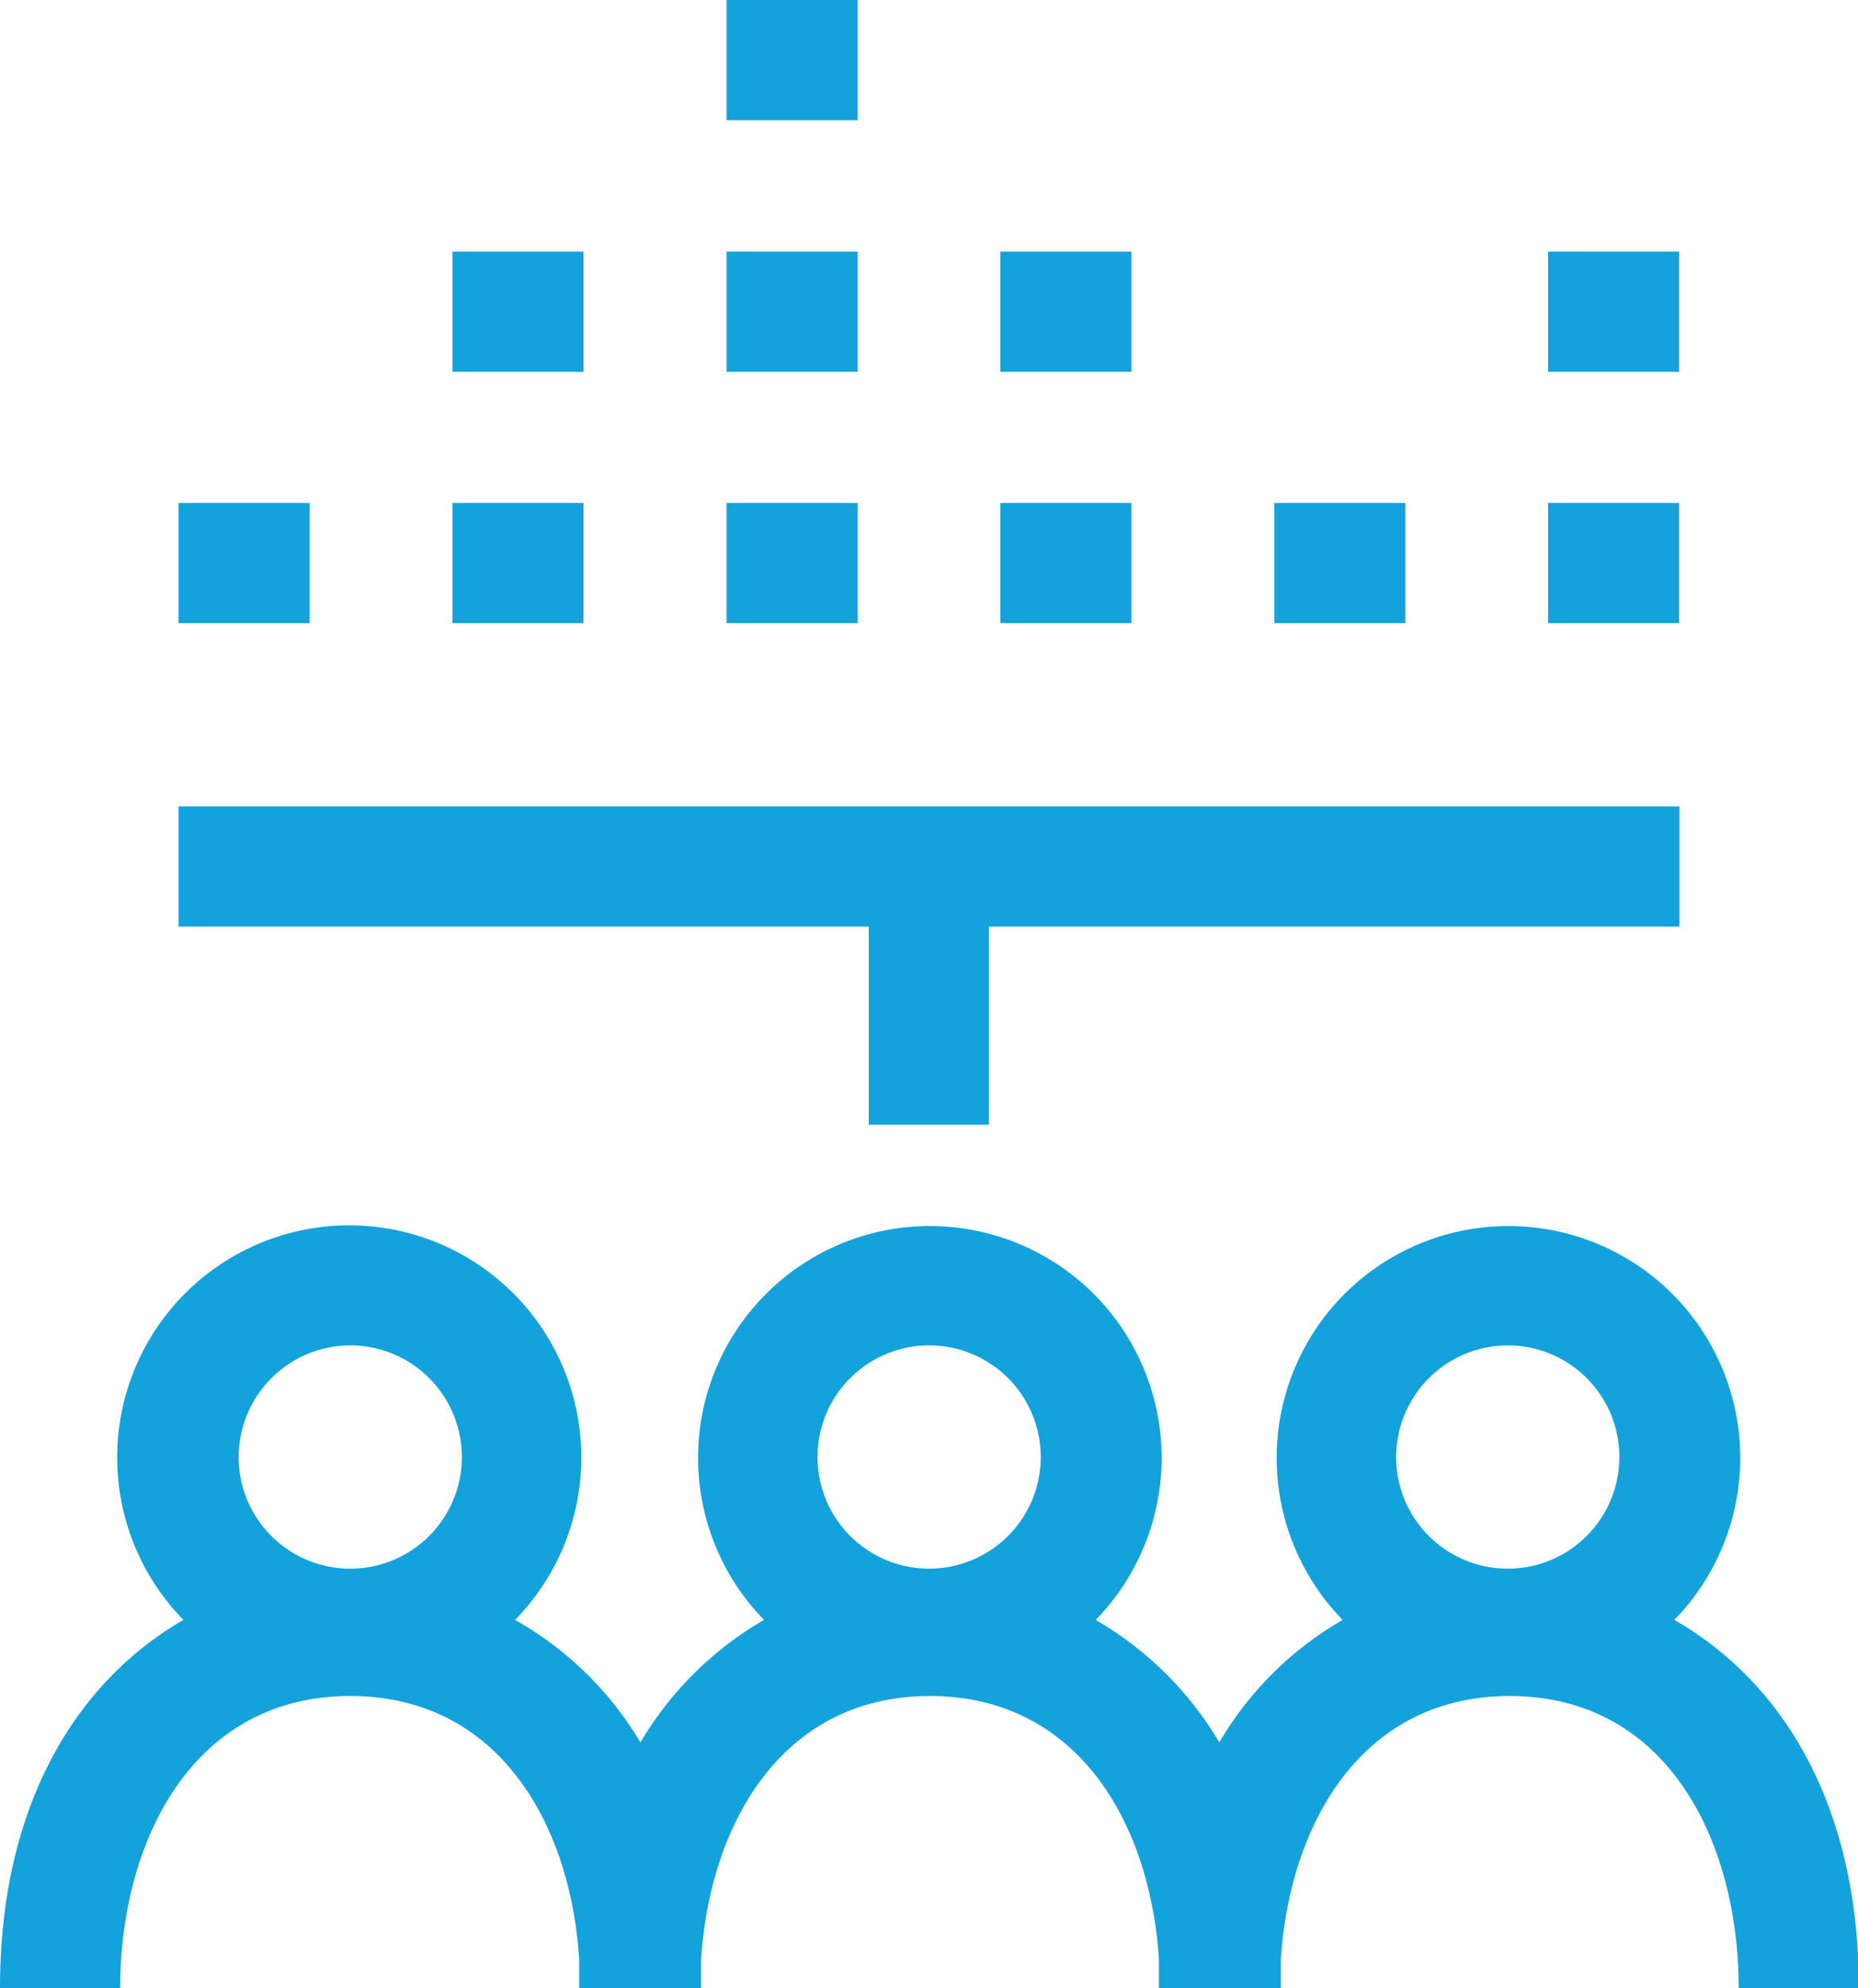
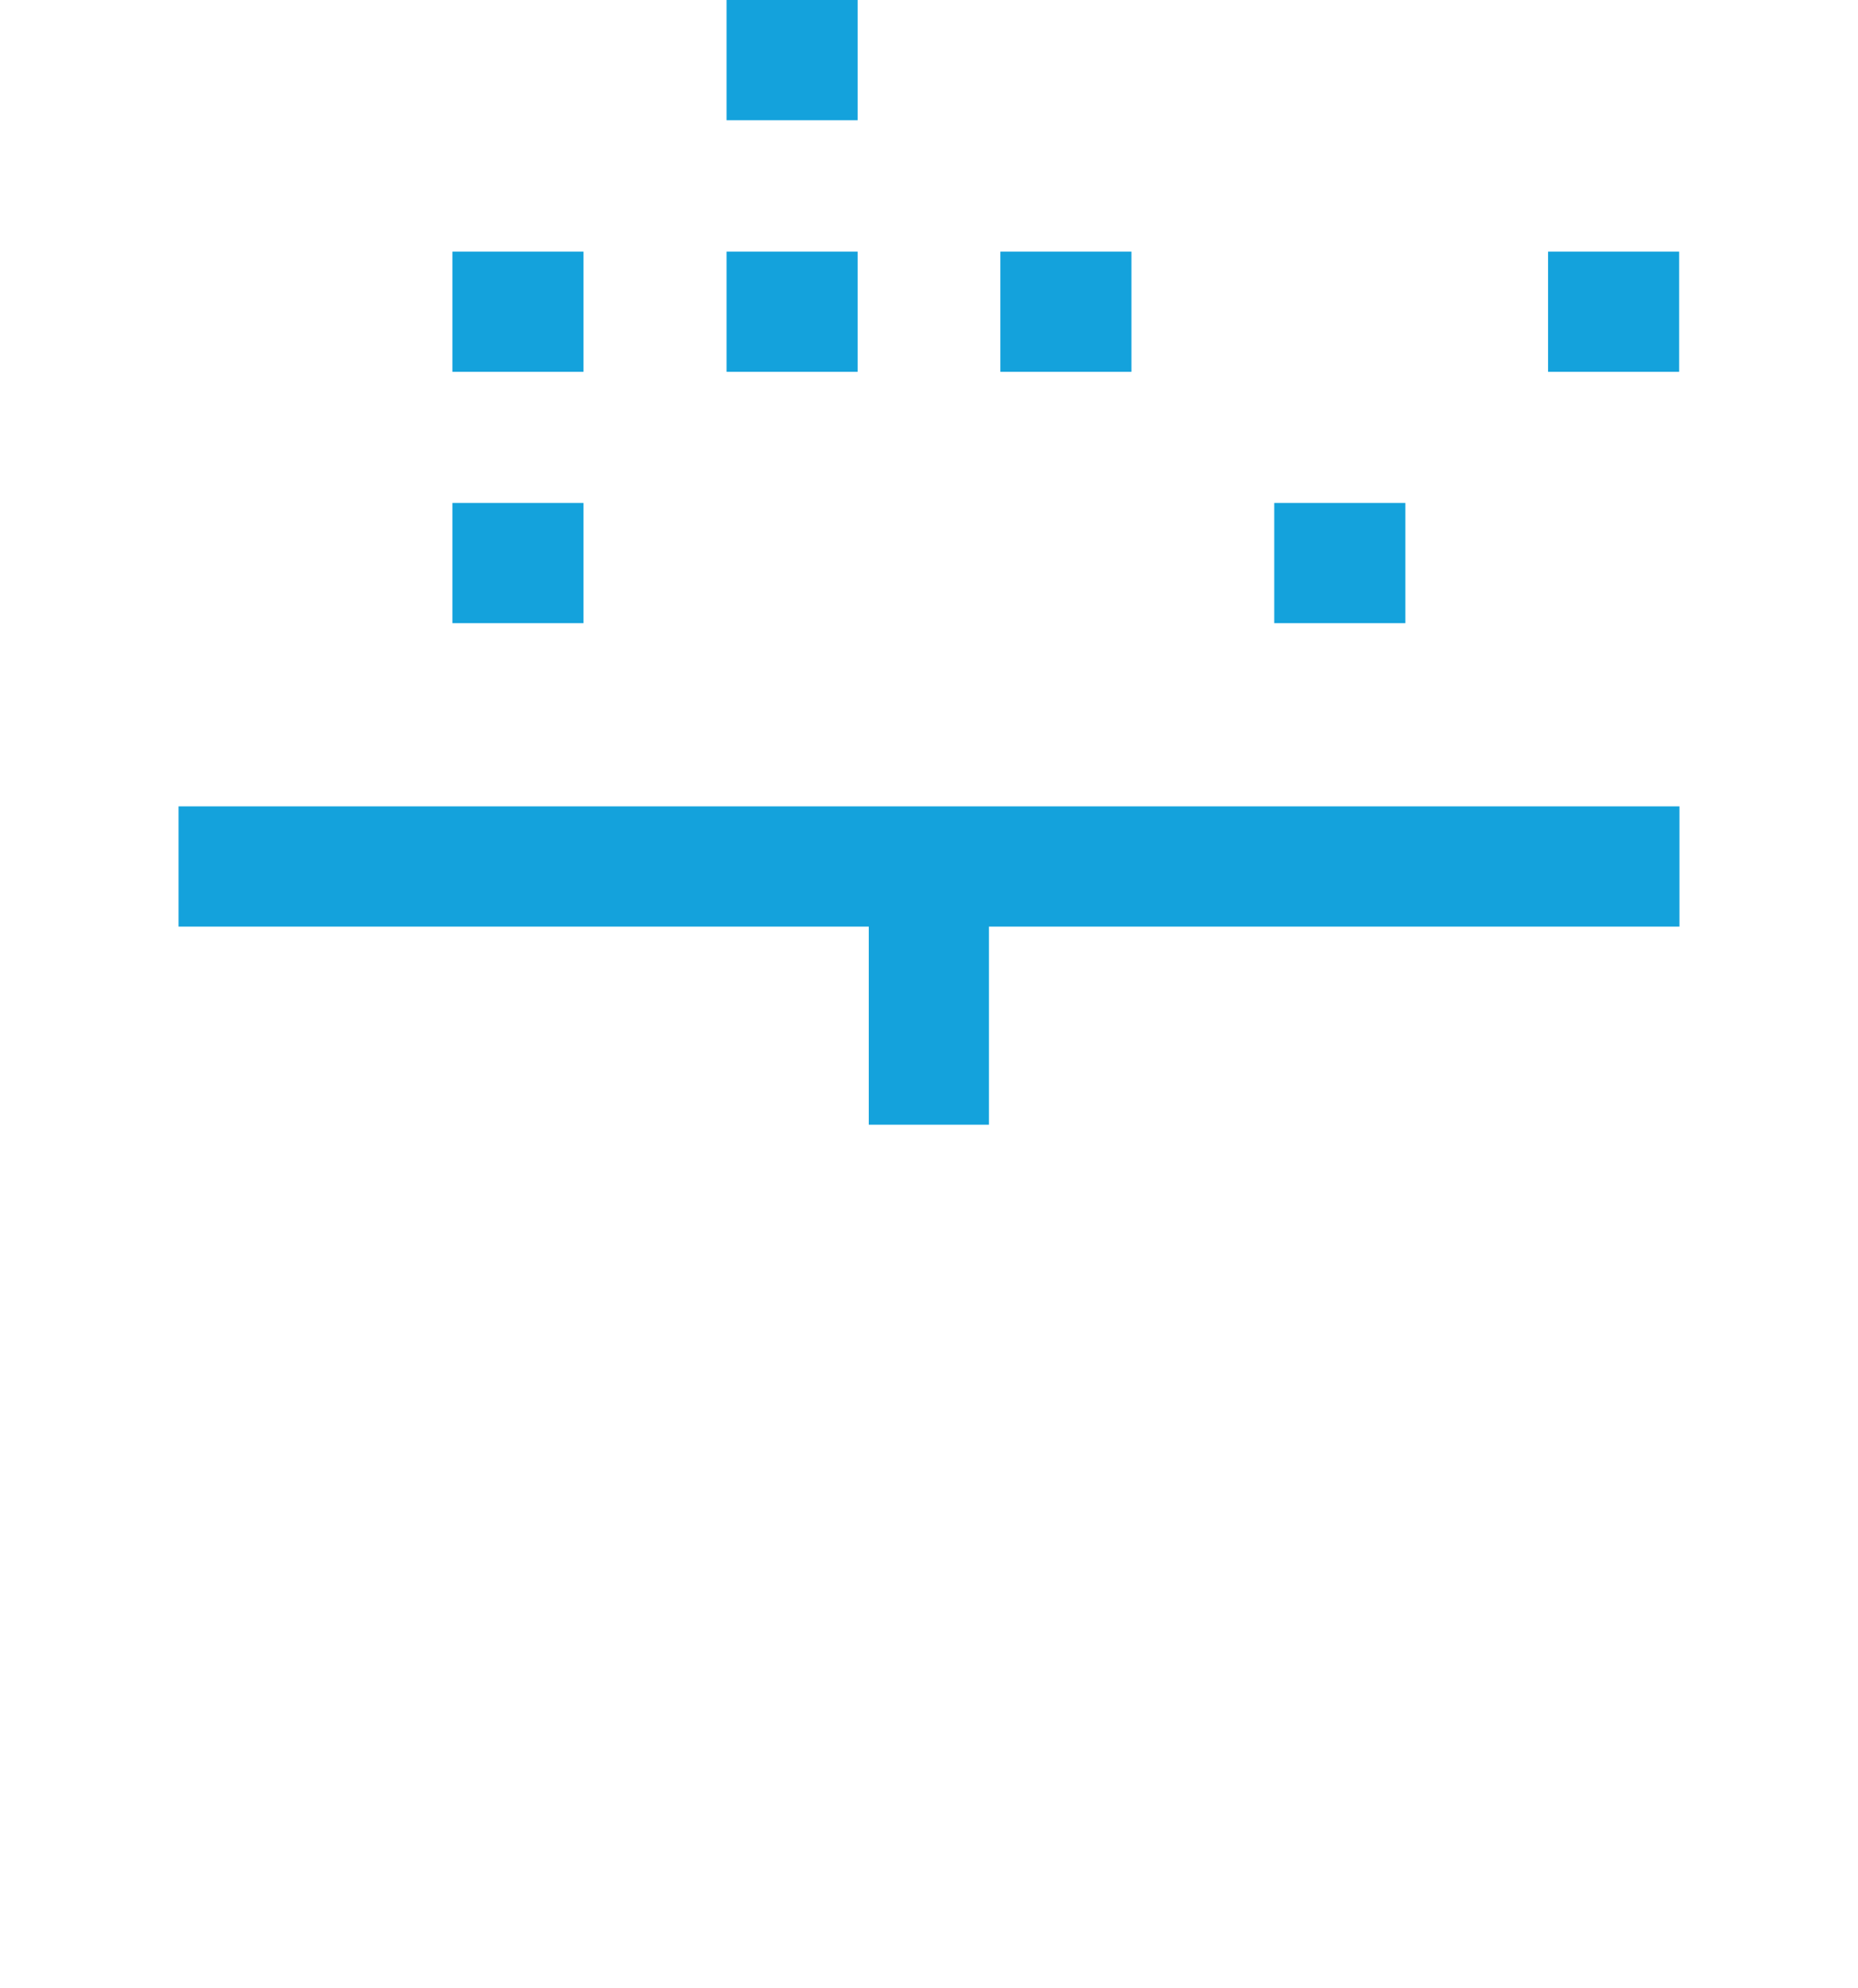
<svg xmlns="http://www.w3.org/2000/svg" viewBox="0 0 64.93 69.46">
  <defs>
    <style>.cls-1{fill:#14a2dc;}</style>
  </defs>
  <title>trial</title>
  <g id="Layer_2" data-name="Layer 2">
    <g id="vector_icons_at_35_" data-name="vector icons at 35%">
-       <path class="cls-1" d="M12.24,59.25c5.19,0,7.7,4.47,8,9.2,0,.34,0,.67,0,1h4.26c0-.34,0-.67,0-1,.31-4.73,2.82-9.2,8-9.2s7.7,4.47,8,9.2c0,.34,0,.67,0,1h4.26c0-.34,0-.67,0-1,.31-4.73,2.82-9.2,8-9.2,5.55,0,8,5.13,8,10.21h4.2c0-6.6-2.82-10.8-6.45-12.87a8.1,8.1,0,1,0-11.59,0,11.85,11.85,0,0,0-4.31,4.28,12,12,0,0,0-4.32-4.28,8.1,8.1,0,1,0-11.59,0,12,12,0,0,0-4.32,4.28A11.85,11.85,0,0,0,18,56.59a8.11,8.11,0,1,0-11.59,0C2.82,58.66,0,62.86,0,69.46H4.2C4.2,64.38,6.69,59.25,12.24,59.25ZM52.69,47a3.9,3.9,0,1,1-3.9,3.9A3.91,3.91,0,0,1,52.69,47ZM32.47,47a3.9,3.9,0,1,1-3.9,3.9A3.9,3.9,0,0,1,32.47,47ZM12.24,47a3.9,3.9,0,1,1-3.9,3.9A3.91,3.91,0,0,1,12.24,47Z" />
      <polygon class="cls-1" points="30.36 39.29 34.56 39.29 34.56 32.37 58.69 32.37 58.69 28.17 6.24 28.17 6.24 32.37 30.36 32.37 30.36 39.29" />
      <rect class="cls-1" x="34.96" y="8.79" width="4.58" height="4.2" />
-       <rect class="cls-1" x="34.96" y="17.57" width="4.58" height="4.2" />
      <rect class="cls-1" x="44.53" y="17.57" width="4.58" height="4.2" />
-       <rect class="cls-1" x="6.24" y="17.57" width="4.58" height="4.2" />
      <rect class="cls-1" x="15.81" y="8.79" width="4.58" height="4.2" />
      <rect class="cls-1" x="15.81" y="17.57" width="4.58" height="4.2" />
      <rect class="cls-1" x="25.39" y="8.79" width="4.58" height="4.2" />
-       <rect class="cls-1" x="25.39" y="17.57" width="4.58" height="4.2" />
      <rect class="cls-1" x="25.39" width="4.58" height="4.2" />
      <rect class="cls-1" x="54.1" y="8.79" width="4.58" height="4.2" />
-       <rect class="cls-1" x="54.1" y="17.57" width="4.58" height="4.2" />
    </g>
  </g>
</svg>